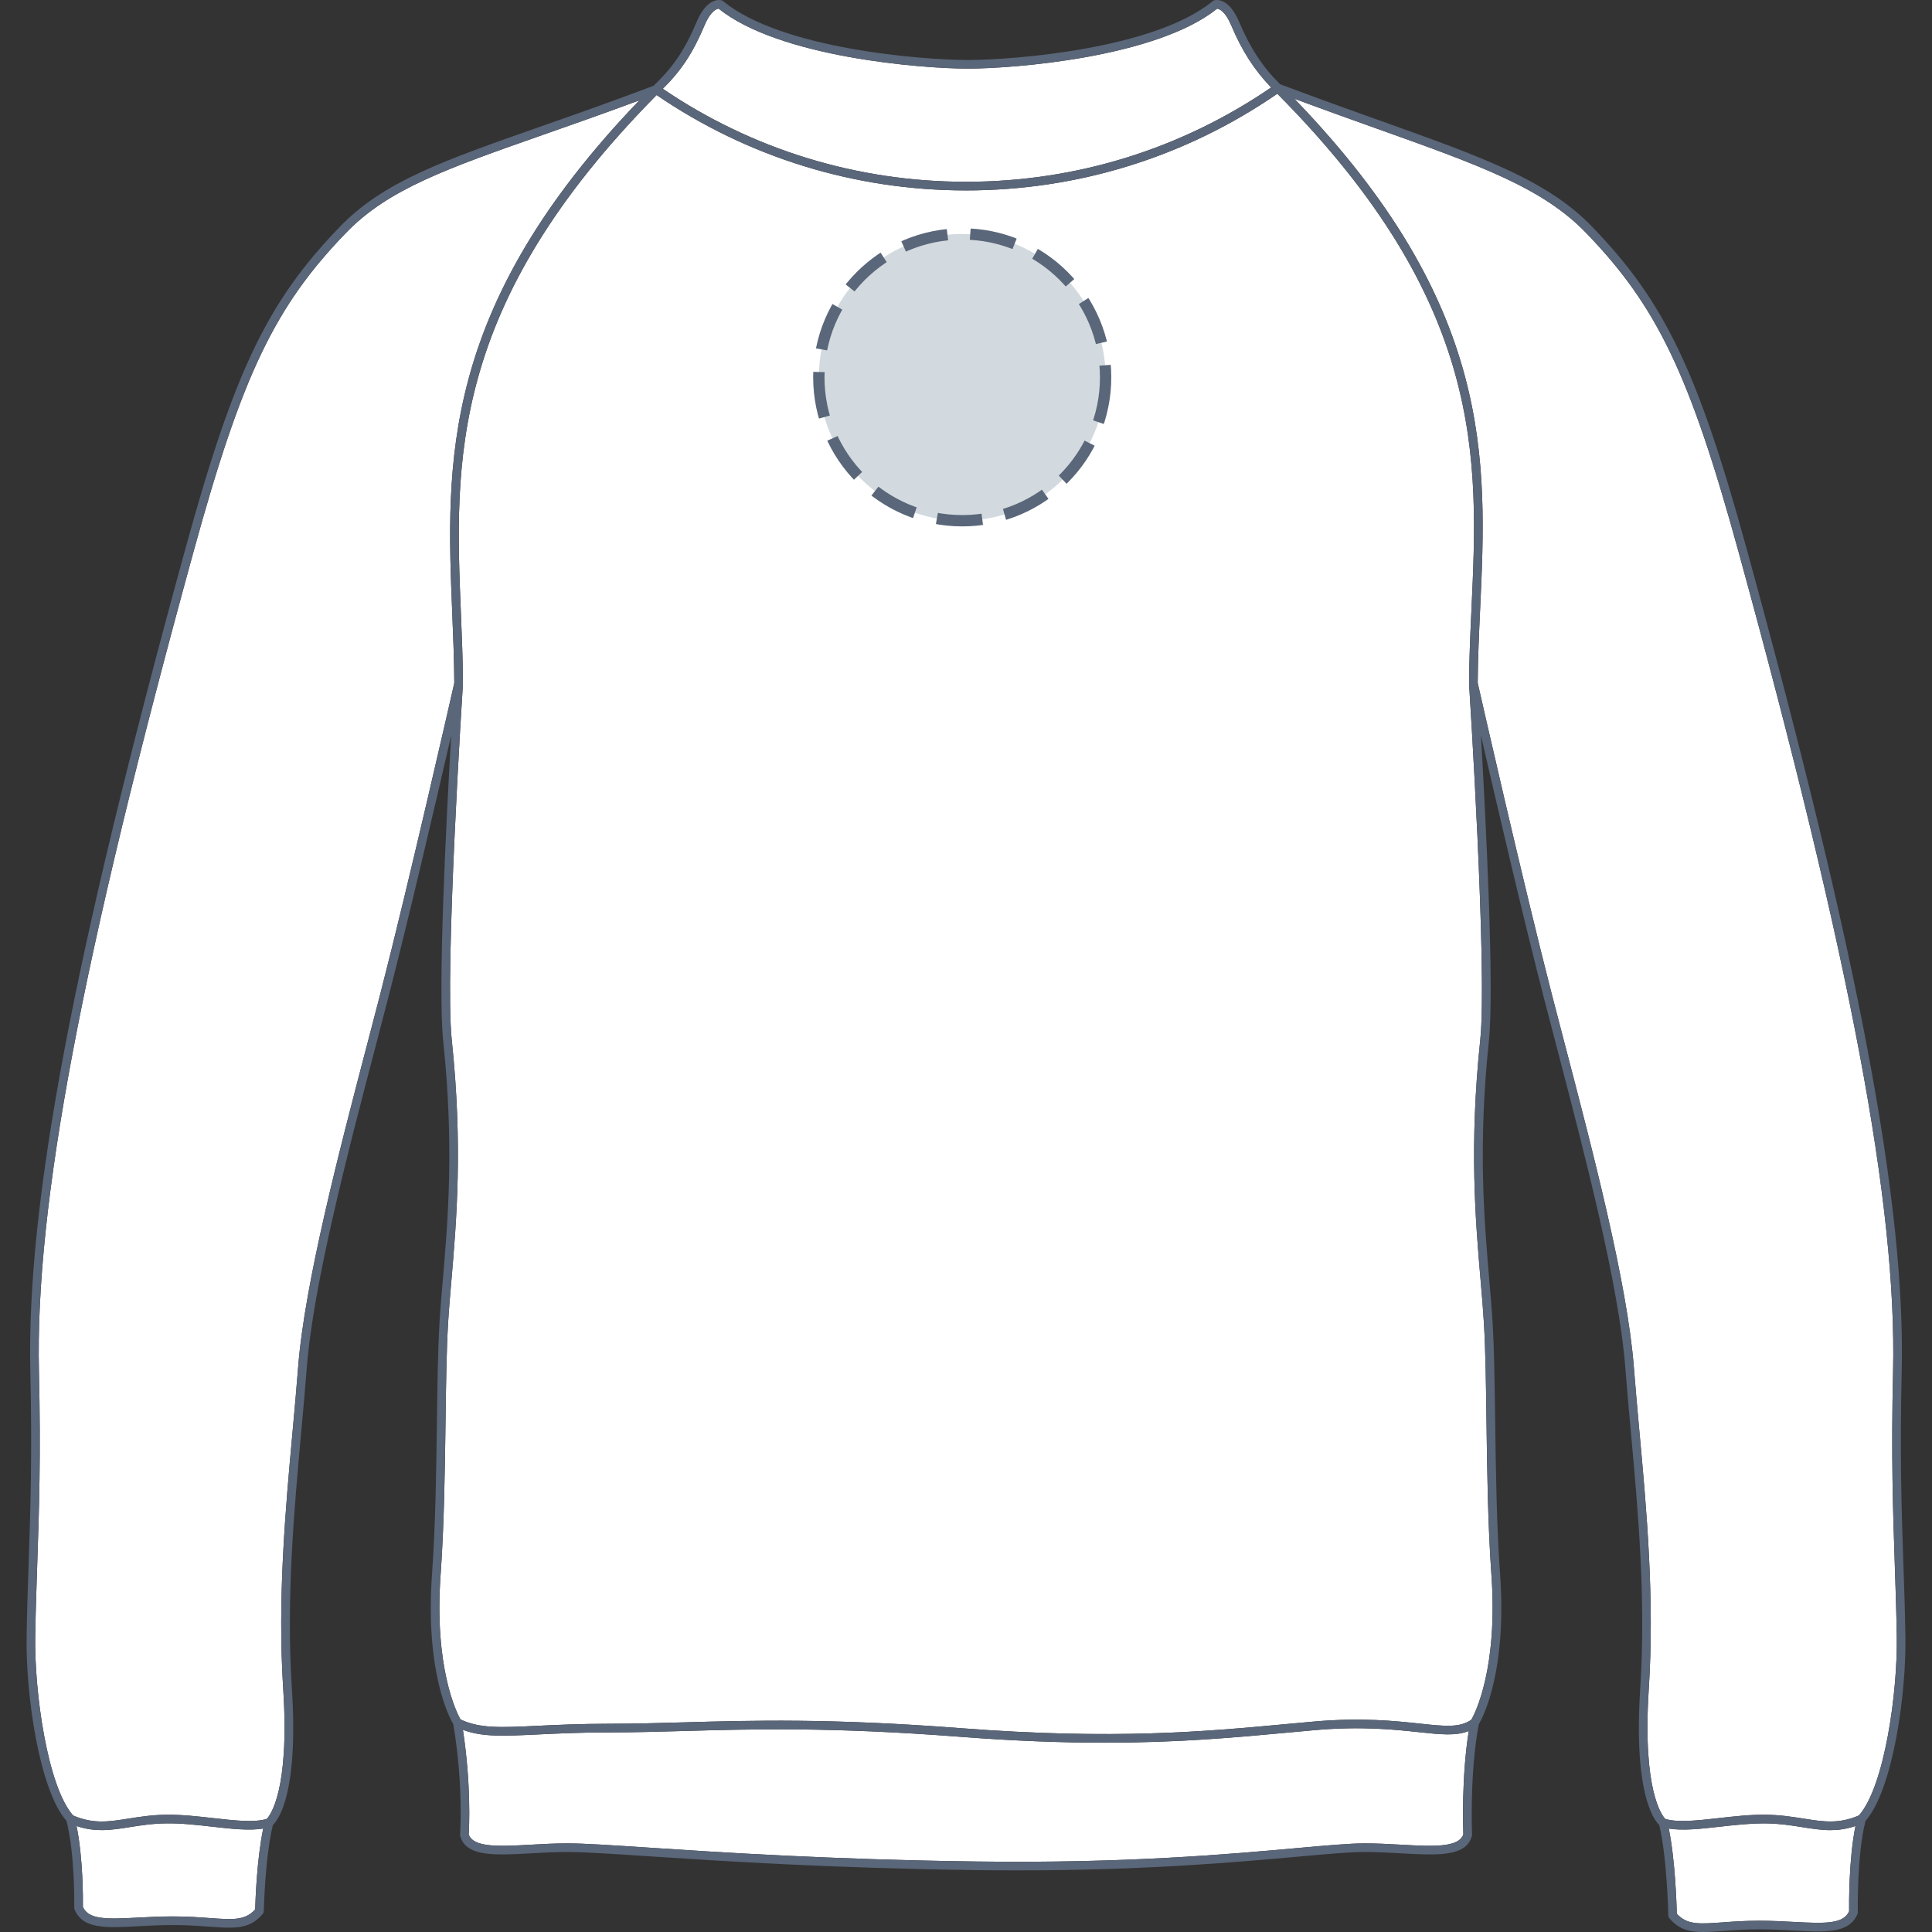
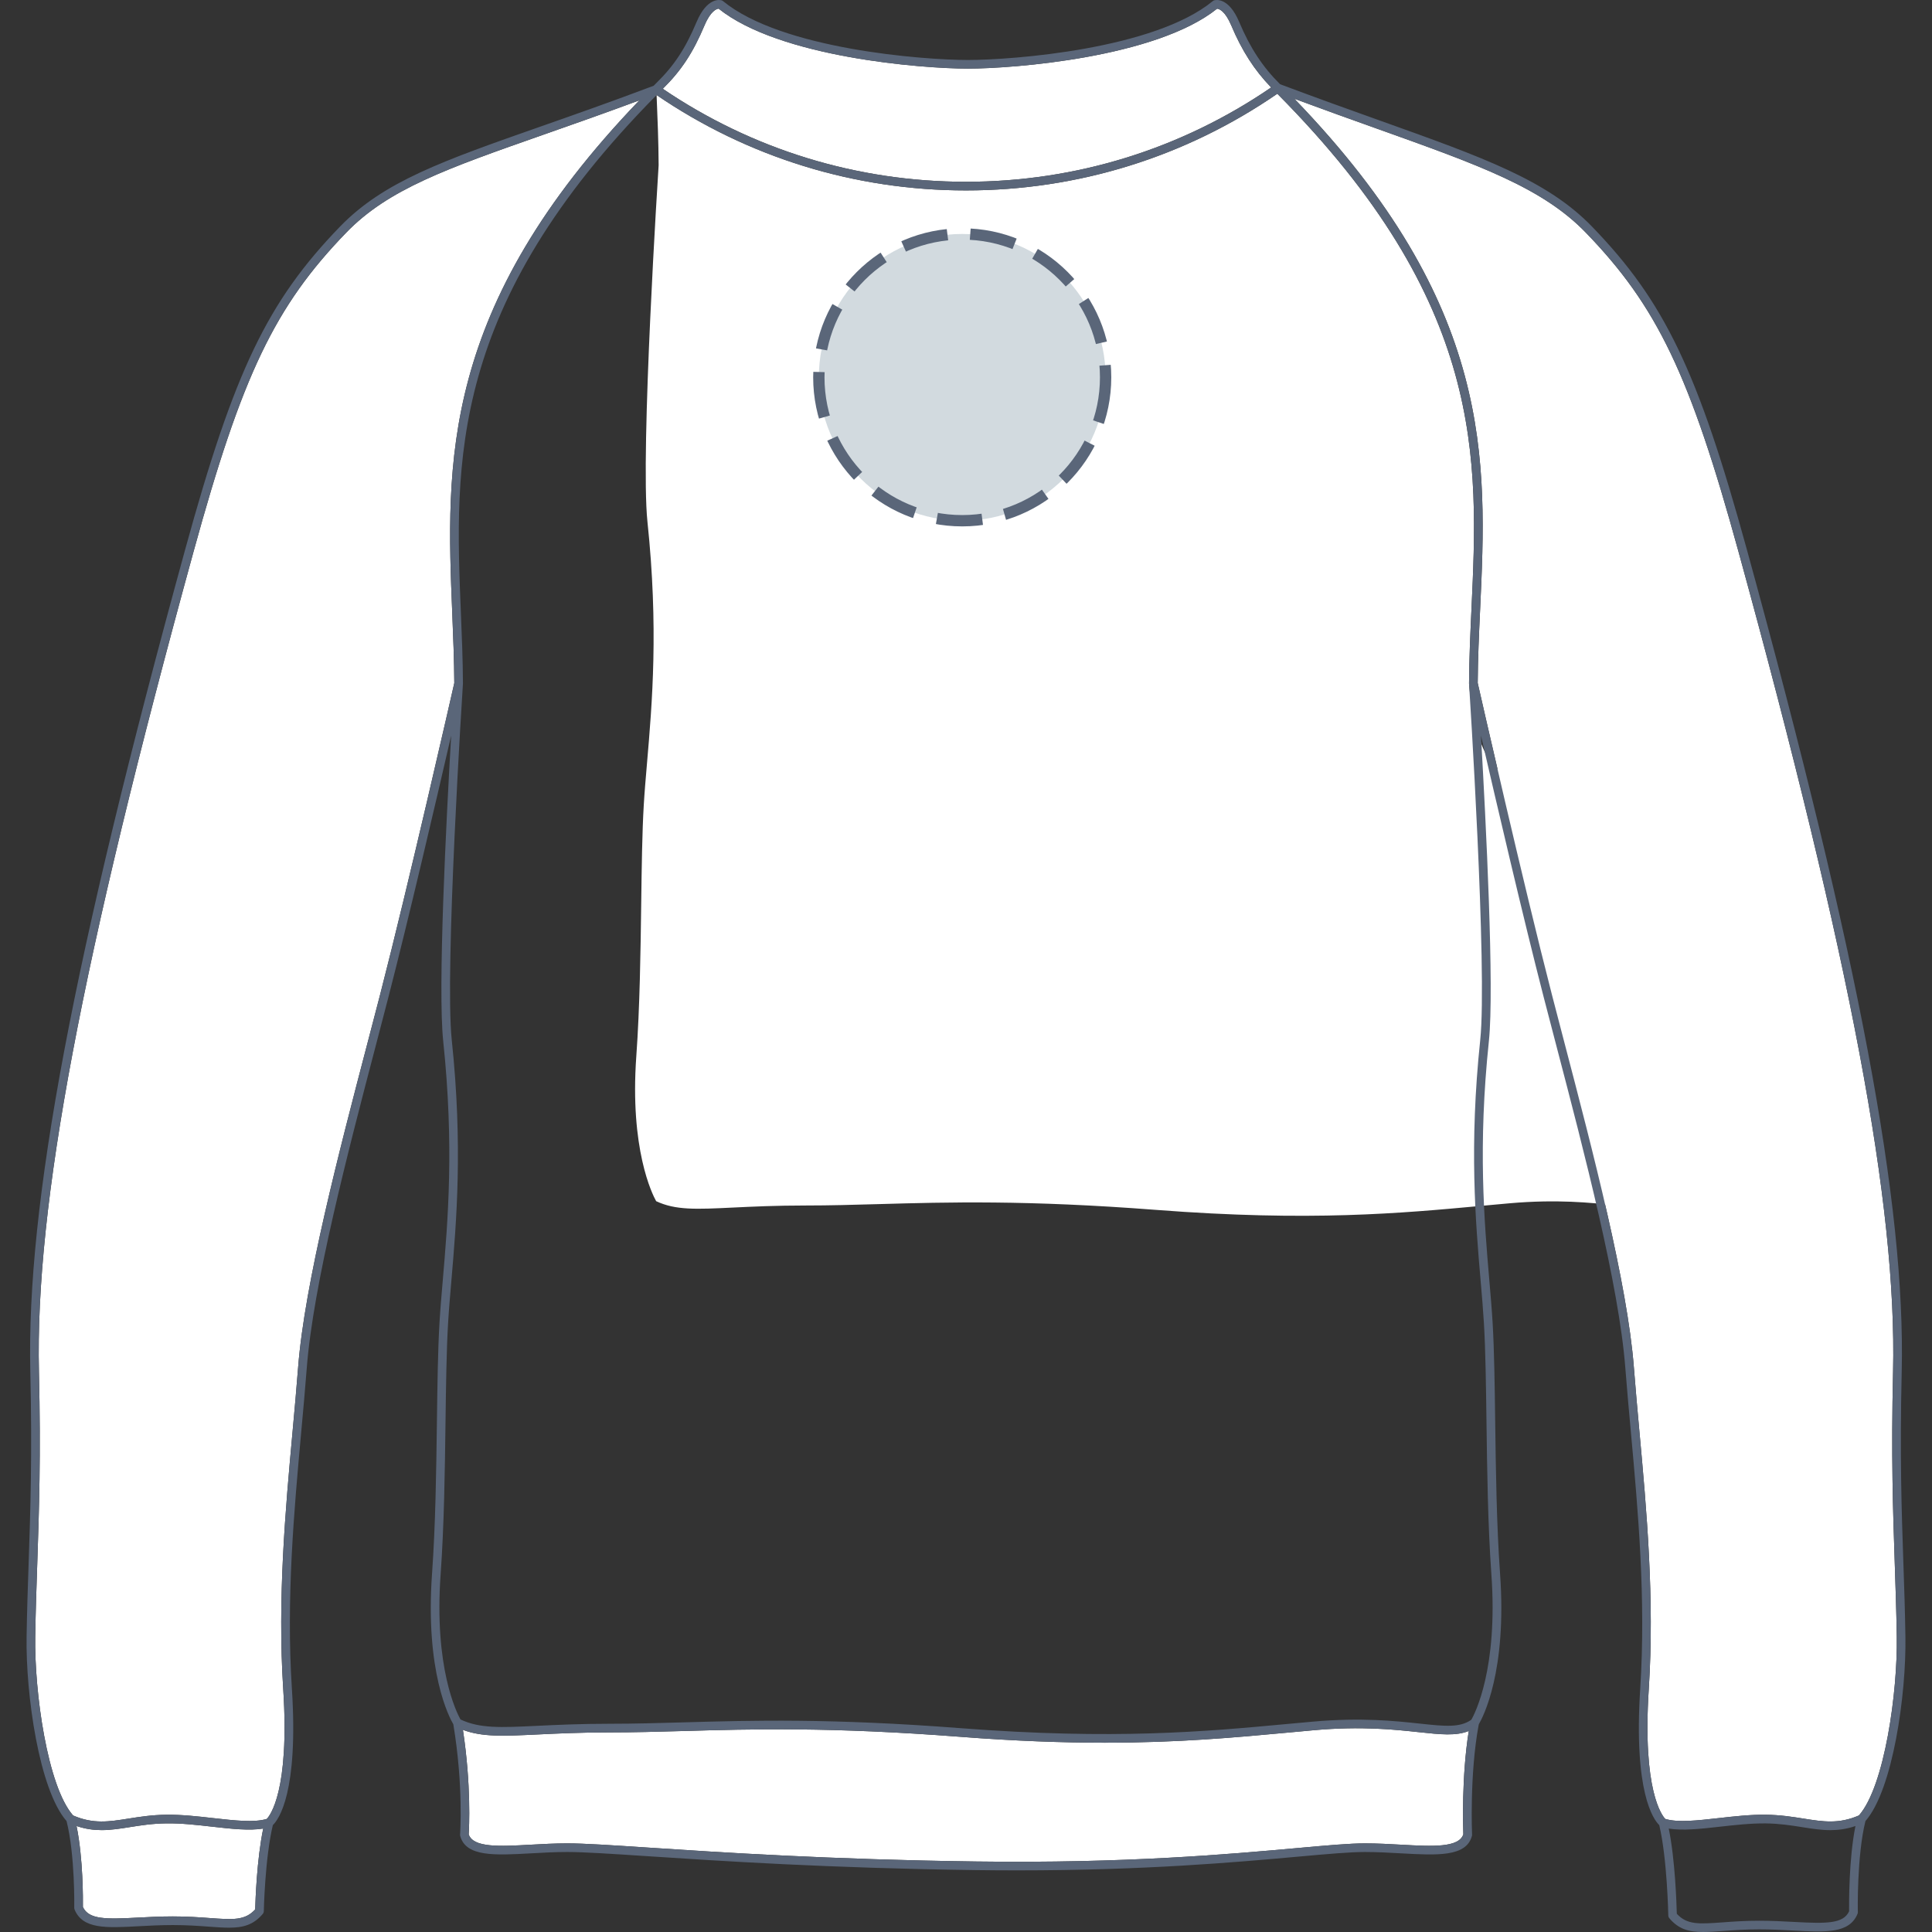
<svg xmlns="http://www.w3.org/2000/svg" version="1.1" id="Sweat_dos" x="0px" y="0px" width="512px" height="512px" viewBox="0 0 512 512" enable-background="new 0 0 512 512" xml:space="preserve">
  <rect x="0" y="0" width="512" height="512" fill="#333333" stroke="none" />
  <g>
    <g id="Background">
      <path fill="#FFFFFF" d="M376.06,459.047c-6.426-0.688-15.229-1.64-27.729-0.536c-2.445,0.217-4.9,0.445-7.39,0.679    c-13.68,1.266-28.538,2.645-48.188,2.645c-11.041,0-23.596-0.434-38.309-1.566c-34.292-2.635-55.082-2.05-73.423-1.527    c-6.649,0.186-12.934,0.364-19.313,0.364c-7.911,0-14.186,0.304-19.226,0.547c-9.16,0.438-14.67,0.699-19.806-1.224    c2.23,14.688,1.643,26.001,1.535,27.696c1.195,3.588,8.257,3.195,16.41,2.742c3.125-0.172,6.356-0.354,9.688-0.354    c4.521,0,11.692,0.477,21.616,1.129c19.003,1.253,47.721,3.151,86.854,3.675c39.563,0.53,66.921-1.934,85.026-3.562    c8.021-0.721,13.82-1.242,17.891-1.242c3.331,0,6.563,0.182,9.688,0.354c8.164,0.455,15.229,0.847,16.414-2.757    c-0.07-1.783-0.497-15.3,1.44-27.386C385.868,460.098,381.746,459.659,376.06,459.047z" />
      <path fill="#FFFFFF" d="M441.313,482.034c3.303,1.009,8.571,0.414,14.136-0.214c4.109-0.462,8.383-0.945,12.487-0.896    c3.867,0.042,7.132,0.563,10.017,1.021c5.21,0.827,9.344,1.483,14.679-0.828c6.831-7.75,10.269-32.811,10.034-47.328    c-0.105-6.778-0.314-12.896-0.533-19.373c-0.477-14.043-0.973-28.565-0.45-50.974c1.022-44.03-11.229-109.006-40.972-217.271    c-12.866-46.845-21.564-65.015-40.462-84.535c-11.513-11.898-28.096-17.816-55.573-27.621c-6.515-2.325-13.764-4.915-21.658-7.842    c52.955,54.837,51.066,95.759,49.229,135.362c-0.296,6.398-0.604,13.01-0.638,19.462c0.656,2.908,12.073,53.18,19.675,82.638    c1.059,4.101,2.188,8.414,3.354,12.872c7.416,28.337,16.645,63.601,18.359,85.89c0.43,5.537,0.938,11.135,1.477,17.06    c1.885,20.695,4.02,44.153,2.469,68.182C435.202,474.611,440.489,481.182,441.313,482.034z" />
-       <path fill="#FFFFFF" d="M389.317,181.201c-0.002-0.007,0.003-0.014,0.003-0.021c-0.001-0.021-0.008-0.039-0.008-0.059    c0.035-6.543,0.344-13.225,0.644-19.688c1.85-39.814,3.746-80.981-51.451-136.591c-24.33,16.759-52.831,25.621-82.503,25.621    c-29.454,0-57.779-8.745-81.997-25.273c-55.189,55.857-53.501,97.278-51.857,137.344c0.251,6.104,0.511,12.414,0.541,18.59    c0,0.017-0.008,0.027-0.008,0.042c-0.001,0.014,0.005,0.022,0.004,0.037c-0.05,0.757-4.896,76.01-2.96,94.428    c2.959,28.124,1.254,47.981-0.116,63.935c-0.341,3.975-0.663,7.727-0.863,11.164c-0.425,7.188-0.547,16.367-0.676,26.084    c-0.17,12.821-0.361,27.354-1.299,40.455c-1.758,24.608,4.217,36.528,5.262,38.4c5.124,2.42,10.582,2.165,20.34,1.691    c5.063-0.243,11.367-0.548,19.335-0.548c6.347,0,12.611-0.179,19.247-0.365c18.397-0.522,39.252-1.11,73.662,1.537    c40.714,3.132,64.831,0.896,86.11-1.077c2.491-0.231,4.951-0.458,7.396-0.674c12.727-1.122,21.655-0.161,28.178,0.541    c6.581,0.709,10.591,1.126,13.632-1.036c0.922-1.622,7.083-13.533,5.303-38.474c-0.937-13.102-1.13-27.635-1.299-40.455    c-0.13-9.718-0.253-18.896-0.676-26.084c-0.202-3.438-0.522-7.189-0.865-11.164c-1.371-15.955-3.075-35.81-0.117-63.934    C394.213,257.211,389.365,181.958,389.317,181.201z" />
+       <path fill="#FFFFFF" d="M389.317,181.201c-0.002-0.007,0.003-0.014,0.003-0.021c-0.001-0.021-0.008-0.039-0.008-0.059    c0.035-6.543,0.344-13.225,0.644-19.688c1.85-39.814,3.746-80.981-51.451-136.591c-24.33,16.759-52.831,25.621-82.503,25.621    c-29.454,0-57.779-8.745-81.997-25.273c0.251,6.104,0.511,12.414,0.541,18.59    c0,0.017-0.008,0.027-0.008,0.042c-0.001,0.014,0.005,0.022,0.004,0.037c-0.05,0.757-4.896,76.01-2.96,94.428    c2.959,28.124,1.254,47.981-0.116,63.935c-0.341,3.975-0.663,7.727-0.863,11.164c-0.425,7.188-0.547,16.367-0.676,26.084    c-0.17,12.821-0.361,27.354-1.299,40.455c-1.758,24.608,4.217,36.528,5.262,38.4c5.124,2.42,10.582,2.165,20.34,1.691    c5.063-0.243,11.367-0.548,19.335-0.548c6.347,0,12.611-0.179,19.247-0.365c18.397-0.522,39.252-1.11,73.662,1.537    c40.714,3.132,64.831,0.896,86.11-1.077c2.491-0.231,4.951-0.458,7.396-0.674c12.727-1.122,21.655-0.161,28.178,0.541    c6.581,0.709,10.591,1.126,13.632-1.036c0.922-1.622,7.083-13.533,5.303-38.474c-0.937-13.102-1.13-27.635-1.299-40.455    c-0.13-9.718-0.253-18.896-0.676-26.084c-0.202-3.438-0.522-7.189-0.865-11.164c-1.371-15.955-3.075-35.81-0.117-63.934    C394.213,257.211,389.365,181.958,389.317,181.201z" />
      <path fill="#FFFFFF" d="M79.002,362.396c1.715-22.289,10.948-57.56,18.366-85.897c1.164-4.455,2.294-8.765,3.352-12.862    c7.605-29.471,19.025-79.765,19.675-82.626c-0.034-6.096-0.289-12.341-0.537-18.384c-1.634-39.836-3.313-80.995,49.59-136.045    c-9.396,3.489-17.8,6.438-25.336,9.078c-25.688,9.008-41.192,14.445-52.354,25.979c-18.896,19.519-27.593,37.69-40.465,84.536    C21.55,254.434,9.298,319.412,10.321,363.444c0.521,22.399,0.03,36.921-0.446,50.962c-0.222,6.481-0.43,12.602-0.537,19.385    c-0.232,14.516,3.207,39.578,10.036,47.328c5.337,2.311,9.467,1.656,14.677,0.828c2.884-0.457,6.152-0.979,10.017-1.021    c4.123-0.056,8.376,0.433,12.487,0.896c5.572,0.629,10.84,1.222,14.144,0.212c0.766-0.786,6.111-7.29,4.362-34.396    c-1.552-24.038,0.585-47.499,2.469-68.2C78.067,373.521,78.577,367.926,79.002,362.396z" />
-       <path fill="#FFFFFF" d="M456.469,509.446c2.764-0.202,5.894-0.433,9.748-0.433c3.33,0,6.46,0.167,9.222,0.315    c8.475,0.455,13.041,0.539,14.595-2.806c-0.021-1.938-0.1-13.816,1.684-22.605c-2.358,0.796-4.534,1.086-6.66,1.086    c-2.474,0-4.885-0.386-7.466-0.795c-2.944-0.467-5.987-0.948-9.686-0.989c-3.976-0.042-8.162,0.43-12.205,0.882    c-5.035,0.568-9.816,1.095-13.46,0.482c1.706,8.297,2.075,20.163,2.136,22.581C447.073,510.131,450.279,509.896,456.469,509.446z" />
      <path fill="#FFFFFF" d="M336.871,23.177c-4.435-4.578-7.736-9.703-10.579-16.451c-1.623-3.858-3.219-4.366-3.744-4.424    c-16.153,12.952-53.991,15.88-66.049,15.88c-12.062,0-49.915-2.929-66.062-15.892c-0.476,0.057-2.089,0.529-3.732,4.436    c-3.064,7.276-6.174,11.998-11.06,16.804c23.758,16.118,51.505,24.645,80.355,24.645    C285.073,48.174,312.998,39.522,336.871,23.177z" />
      <path fill="#FFFFFF" d="M36.567,508.182c2.762-0.146,5.889-0.313,9.221-0.313c3.853,0,6.983,0.229,9.748,0.429    c6.194,0.45,9.396,0.688,12.093-2.279c0.061-2.312,0.433-13.289,2.13-21.438c-3.643,0.613-8.425,0.084-13.458-0.484    c-4.042-0.455-8.229-0.943-12.206-0.882c-3.697,0.041-6.74,0.522-9.681,0.989c-2.581,0.409-4.994,0.795-7.467,0.795    c-2.129,0-4.304-0.29-6.662-1.088c1.775,8.634,1.712,19.612,1.688,21.466C23.523,508.72,28.09,508.638,36.567,508.182z" />
    </g>
    <path id="Outline" fill="#5A6679" d="M494.363,482.6c7.288-8.326,10.836-33.604,10.591-48.846   c-0.105-6.804-0.313-12.93-0.536-19.416c-0.476-14.012-0.969-28.501-0.445-50.842c1.024-44.265-11.248-109.438-41.055-217.928   c-12.988-47.29-21.81-65.675-41.021-85.524c-11.89-12.28-28.665-18.268-56.455-28.185c-7.751-2.77-16.53-5.899-26.205-9.539   c-4.604-4.552-7.953-9.646-10.833-16.485c-2.789-6.622-6.229-5.864-6.605-5.754c-0.152,0.043-0.296,0.117-0.414,0.218   c-15.47,12.729-52.968,15.594-64.883,15.594c-11.916,0-49.414-2.864-64.881-15.594c-0.122-0.101-0.266-0.176-0.416-0.219   c-0.385-0.104-3.821-0.867-6.609,5.755c-2.95,7.012-5.93,11.535-10.624,16.137c-0.001,0.001-0.002,0.003-0.003,0.005   c-0.001,0.001-0.003,0.001-0.004,0.002c-0.25,0.249-0.488,0.496-0.736,0.744c-11.251,4.249-21.142,7.717-29.87,10.776   c-26.008,9.118-41.706,14.624-53.246,26.546c-19.216,19.851-28.033,38.234-41.026,85.524   C19.281,254.054,7.003,319.228,8.033,363.497c0.519,22.335,0.025,36.82-0.448,50.829c-0.222,6.489-0.431,12.621-0.538,19.429   c-0.243,15.241,3.305,40.521,10.592,48.847c2.283,9.113,2.04,22.85,2.037,22.985c-0.003,0.156,0.026,0.313,0.087,0.458   c2.146,5.224,8.343,4.89,16.927,4.428c2.73-0.146,5.827-0.313,9.099-0.313c3.771,0,6.856,0.227,9.582,0.425   c1.985,0.145,3.737,0.271,5.313,0.271c3.748,0,6.487-0.725,8.956-3.657c0.168-0.199,0.263-0.452,0.271-0.713   c0.003-0.146,0.3-14.055,2.396-22.812c1.576-1.524,6.813-8.748,5.043-36.179c-1.541-23.859,0.587-47.229,2.464-67.849   c0.54-5.93,1.05-11.526,1.479-17.073c1.697-22.089,10.901-57.246,18.297-85.496c1.167-4.456,2.296-8.771,3.354-12.87   c5.34-20.692,12.559-51.635,16.615-69.259c-1.32,22.857-3.569,67.04-2.108,80.919c2.938,27.904,1.243,47.645-0.117,63.498   c-0.344,3.986-0.666,7.755-0.869,11.225c-0.428,7.241-0.549,16.444-0.68,26.188c-0.17,12.791-0.361,27.289-1.294,40.322   c-1.854,26.007,4.603,38.096,5.646,39.858c2.726,16.483,1.793,29.076,1.783,29.201c-0.012,0.134,0.002,0.266,0.037,0.393   c1.517,5.561,9.142,5.136,18.799,4.602c3.094-0.175,6.294-0.354,9.562-0.354c4.445,0,11.585,0.474,21.466,1.123   c19.026,1.256,47.782,3.152,86.979,3.678c3.731,0.053,7.354,0.072,10.879,0.072c33.876,0,57.938-2.162,74.383-3.642   c7.962-0.716,13.716-1.231,17.686-1.231c3.27,0,6.47,0.179,9.563,0.354c9.659,0.536,17.284,0.96,18.798-4.602   c0.031-0.111,0.046-0.232,0.039-0.354c-0.008-0.16-0.685-15.896,1.728-28.963c0.043-0.101,0.062-0.206,0.074-0.314   c1.104-1.887,7.467-13.984,5.621-39.821c-0.931-13.033-1.124-27.531-1.293-40.322c-0.131-9.741-0.253-18.944-0.68-26.188   c-0.203-3.47-0.526-7.232-0.869-11.225c-1.36-15.854-3.055-35.594-0.119-63.498c1.461-13.879-0.787-58.062-2.104-80.919   c4.058,17.624,11.272,48.563,16.612,69.259c1.063,4.104,2.188,8.42,3.355,12.881c7.395,28.247,16.596,63.402,18.295,85.484   c0.43,5.552,0.938,11.154,1.479,17.091c1.877,20.61,4.002,43.977,2.464,67.832c-1.771,27.427,3.466,34.646,5.043,36.178   c2.097,8.778,2.396,23.801,2.396,23.953c0.006,0.261,0.102,0.514,0.271,0.716c2.469,2.938,5.207,3.657,8.955,3.657   c1.573,0,3.327-0.129,5.313-0.271c2.726-0.197,5.813-0.424,9.582-0.424c3.271,0,6.366,0.166,9.1,0.313   c8.578,0.464,14.782,0.793,16.928-4.428c0.061-0.146,0.089-0.302,0.087-0.456C492.323,506.583,492.076,491.739,494.363,482.6z    M186.705,6.726c1.645-3.906,3.258-4.379,3.732-4.436c16.146,12.963,54,15.892,66.062,15.892c12.058,0,49.896-2.928,66.049-15.88   c0.525,0.058,2.121,0.565,3.744,4.424c2.843,6.748,6.146,11.873,10.579,16.451c-23.873,16.346-51.798,24.997-80.87,24.997   c-28.852,0-56.599-8.526-80.354-24.645C180.531,18.724,183.641,14.002,186.705,6.726z M67.627,506.018   c-2.696,2.967-5.897,2.729-12.093,2.279c-2.765-0.2-5.896-0.429-9.748-0.429c-3.332,0-6.459,0.167-9.221,0.313   c-8.477,0.456-13.044,0.538-14.596-2.806c0.024-1.854,0.089-12.832-1.688-21.466c2.359,0.798,4.534,1.088,6.663,1.088   c2.473,0,4.886-0.386,7.467-0.795c2.939-0.467,5.982-0.948,9.681-0.989c3.978-0.063,8.164,0.427,12.206,0.882   c5.033,0.568,9.815,1.099,13.458,0.484C68.06,492.728,67.688,503.706,67.627,506.018z M100.72,263.636   c-1.058,4.098-2.187,8.407-3.352,12.862c-7.418,28.339-16.651,63.608-18.366,85.897c-0.425,5.529-0.937,11.125-1.476,17.045   c-1.884,20.701-4.021,44.161-2.469,68.199c1.749,27.104-3.598,33.608-4.362,34.396c-3.304,1.01-8.57,0.417-14.144-0.212   c-4.111-0.465-8.364-0.952-12.487-0.896c-3.863,0.042-7.133,0.563-10.017,1.021c-5.21,0.828-9.34,1.481-14.677-0.828   c-6.829-7.75-10.27-32.813-10.036-47.328c0.107-6.783,0.315-12.902,0.537-19.385c0.478-14.041,0.969-28.563,0.446-50.963   c-1.021-44.031,11.229-109.01,40.973-217.27c12.873-46.846,21.569-65.018,40.465-84.536c11.162-11.534,26.668-16.972,52.354-25.979   c7.536-2.641,15.938-5.589,25.336-9.078c-52.901,55.05-51.224,96.209-49.59,136.045c0.248,6.043,0.503,12.288,0.537,18.384   C119.745,183.871,108.325,234.165,100.72,263.636z M387.801,486.108c-1.186,3.604-8.25,3.212-16.414,2.757   c-3.127-0.174-6.357-0.354-9.688-0.354c-4.069,0-9.868,0.521-17.891,1.242c-18.105,1.628-45.464,4.092-85.026,3.562   c-39.134-0.522-67.852-2.422-86.854-3.675c-9.924-0.652-17.095-1.129-21.616-1.129c-3.33,0-6.563,0.184-9.688,0.354   c-8.153,0.453-15.214,0.846-16.41-2.742c0.106-1.695,0.696-13.01-1.535-27.696c5.136,1.923,10.646,1.661,19.806,1.224   c5.04-0.243,11.313-0.548,19.226-0.548c6.379,0,12.662-0.179,19.313-0.363c18.341-0.521,39.131-1.106,73.423,1.527   c14.714,1.134,27.268,1.566,38.309,1.566c19.65,0,34.51-1.379,48.188-2.645c2.488-0.232,4.943-0.462,7.391-0.679   c12.5-1.104,21.304-0.152,27.729,0.536c5.688,0.612,9.81,1.051,13.183-0.323C387.304,470.81,387.731,484.325,387.801,486.108z    M392.394,339.562c0.343,3.976,0.663,7.729,0.865,11.164c0.423,7.189,0.546,16.367,0.676,26.084   c0.169,12.821,0.362,27.354,1.299,40.455c1.78,24.94-4.381,36.853-5.303,38.475c-3.041,2.162-7.051,1.745-13.632,1.036   c-6.521-0.702-15.451-1.663-28.178-0.541c-2.444,0.216-4.904,0.441-7.396,0.674c-21.279,1.975-45.396,4.209-86.11,1.077   c-34.41-2.647-55.265-2.061-73.662-1.537c-6.636,0.188-12.9,0.365-19.247,0.365c-7.968,0-14.271,0.305-19.335,0.548   c-9.758,0.474-15.216,0.729-20.34-1.691c-1.045-1.872-7.02-13.792-5.262-38.399c0.938-13.103,1.129-27.635,1.299-40.455   c0.129-9.717,0.251-18.896,0.676-26.084c0.2-3.438,0.522-7.19,0.863-11.164c1.37-15.953,3.075-35.812,0.116-63.936   c-1.938-18.418,2.91-93.671,2.96-94.428c0.001-0.015-0.005-0.023-0.004-0.037c0-0.015,0.008-0.025,0.008-0.042   c-0.03-6.176-0.29-12.485-0.541-18.59c-1.644-40.064-3.332-81.486,51.857-137.344c24.218,16.527,52.543,25.272,81.997,25.272   c29.672,0,58.173-8.862,82.502-25.621c55.197,55.609,53.301,96.776,51.451,136.591c-0.3,6.464-0.607,13.146-0.644,19.688   c0,0.02,0.007,0.037,0.008,0.059c0,0.007-0.005,0.014-0.003,0.021c0.049,0.757,4.896,76.01,2.96,94.428   C389.319,303.753,391.023,323.606,392.394,339.562z M434.473,379.456c-0.539-5.925-1.047-11.521-1.477-17.059   c-1.716-22.289-10.943-57.555-18.359-85.891c-1.167-4.458-2.297-8.771-3.354-12.873c-7.602-29.458-19.019-79.729-19.675-82.637   c0.034-6.452,0.342-13.063,0.638-19.462c1.838-39.604,3.727-80.526-49.229-135.362c7.896,2.927,15.145,5.517,21.658,7.842   c27.479,9.805,44.062,15.723,55.573,27.62c18.896,19.521,27.596,37.691,40.462,84.536   c29.742,108.264,41.994,173.239,40.972,217.271c-0.521,22.406-0.025,36.93,0.45,50.973c0.219,6.479,0.428,12.595,0.533,19.373   c0.233,14.519-3.203,39.578-10.034,47.328c-5.335,2.313-9.469,1.654-14.679,0.828c-2.885-0.457-6.148-0.979-10.017-1.021   c-4.104-0.049-8.378,0.436-12.487,0.896c-5.563,0.628-10.833,1.223-14.136,0.214c-0.824-0.854-6.109-7.423-4.371-34.396   C438.491,423.609,436.358,400.151,434.473,379.456z M490.032,506.524c-1.554,3.345-6.12,3.261-14.595,2.806   c-2.762-0.148-5.892-0.315-9.222-0.315c-3.854,0-6.984,0.229-9.748,0.433c-6.19,0.449-9.396,0.685-12.094-2.28   c-0.061-2.418-0.43-14.284-2.136-22.581c3.644,0.611,8.425,0.086,13.46-0.481c4.043-0.453,8.229-0.925,12.205-0.883   c3.697,0.041,6.74,0.522,9.686,0.989c2.581,0.409,4.992,0.795,7.466,0.795c2.126,0,4.302-0.29,6.66-1.086   C489.934,492.708,490.011,504.588,490.032,506.524z" />
  </g>
  <circle fill="#D2DADF" cx="255" cy="100" r="38" />
  <circle stroke="#5A6679" fill="none" stroke-width="3" stroke-miterlimit="10" stroke-dasharray="12.08,6.04" cx="255" cy="100" r="38" />
</svg>